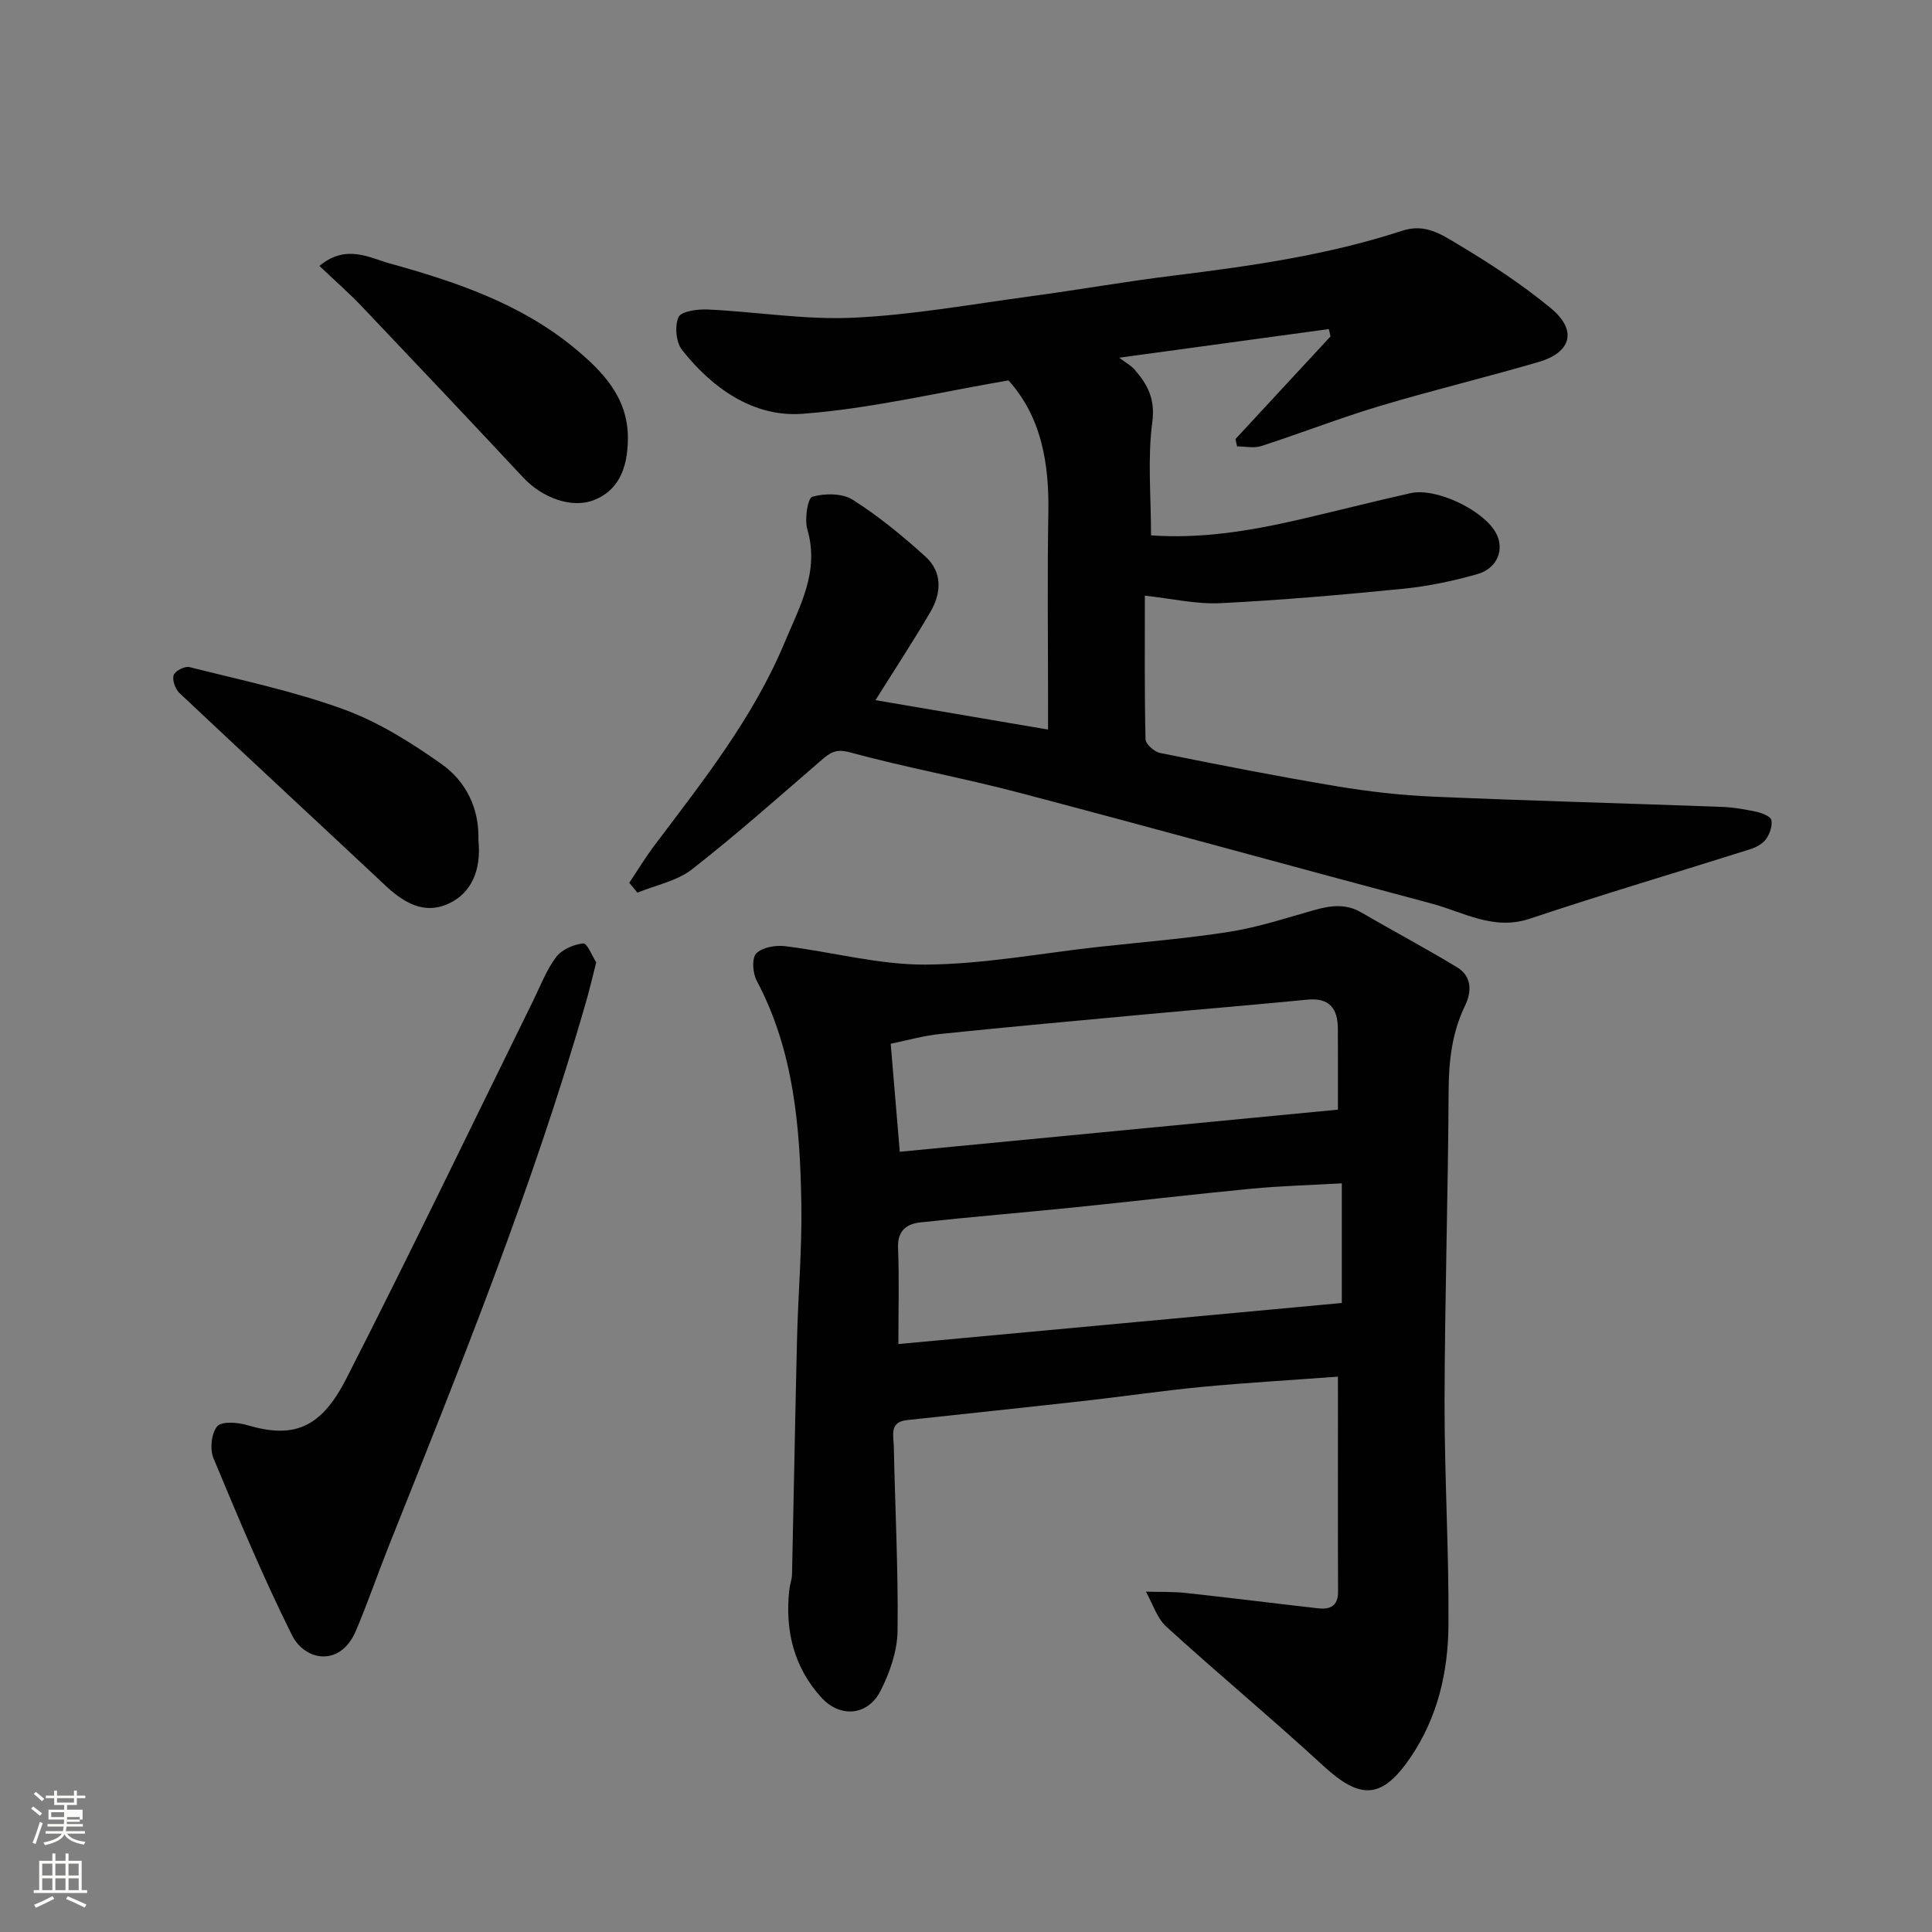
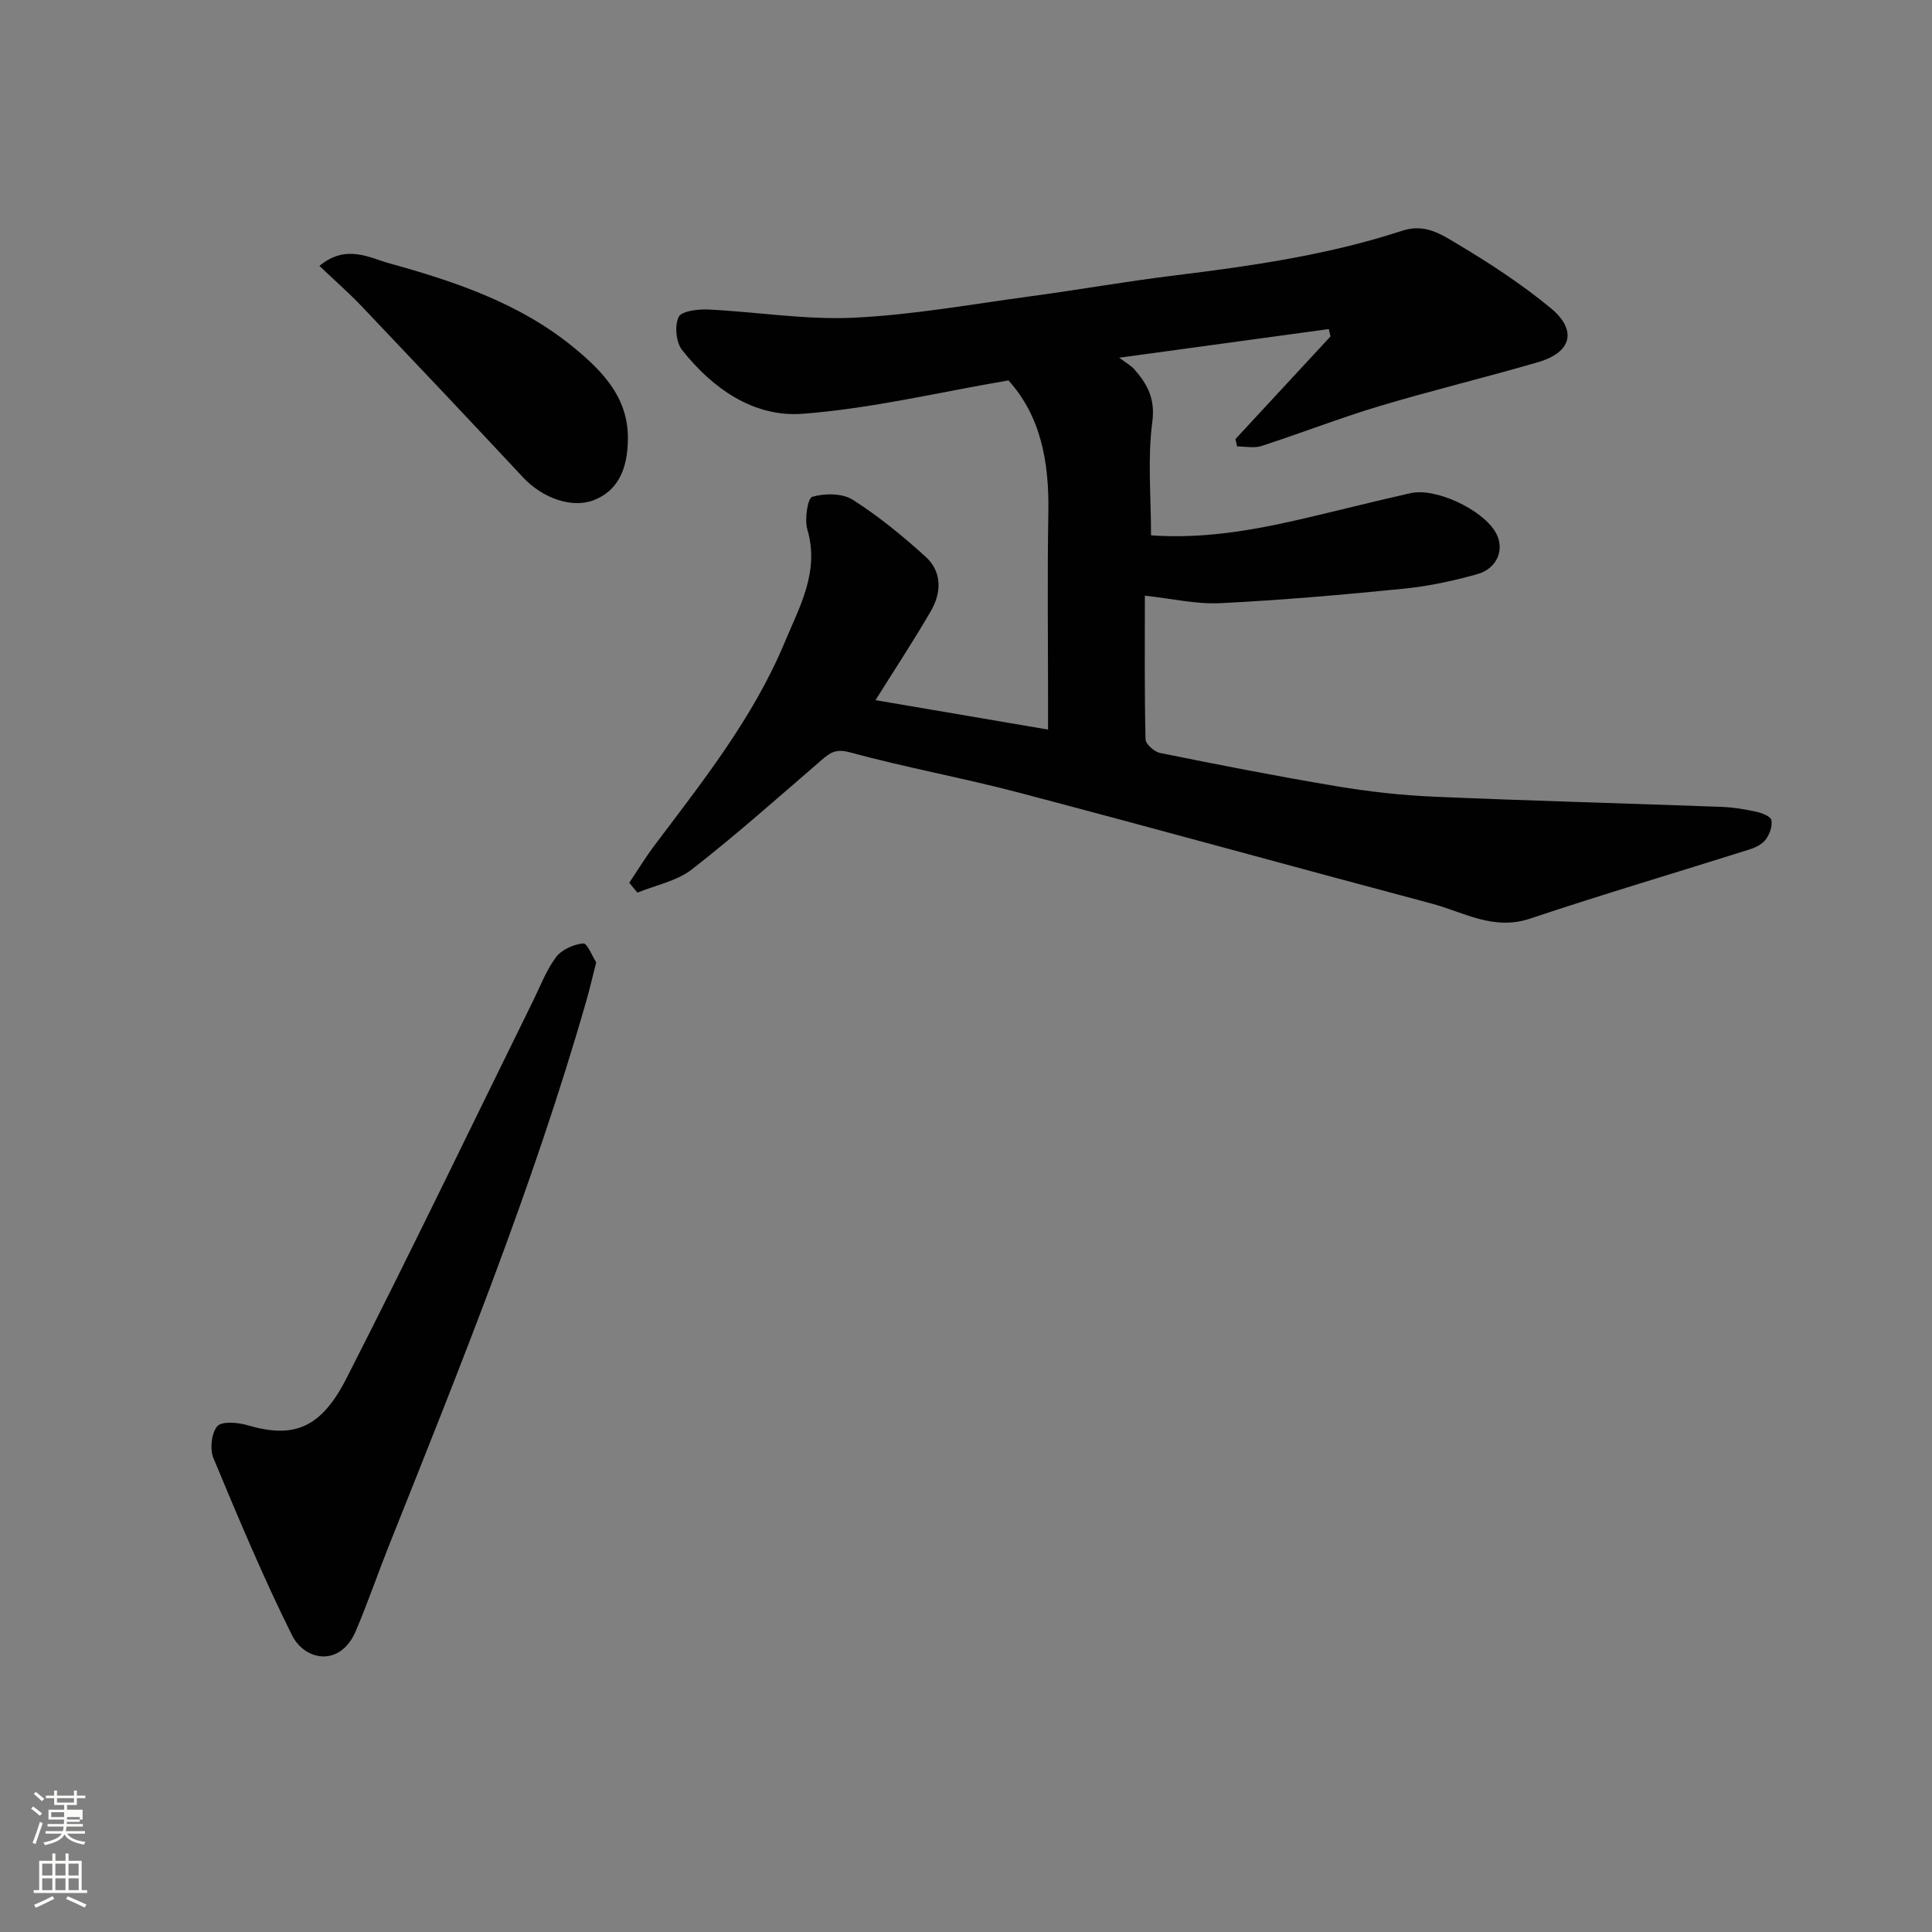
<svg xmlns="http://www.w3.org/2000/svg" enable-background="new 0 0 400 400" viewBox="0 0 400 400">
  <rect x="0" y="0" width="400" height="400" fill="#808080" stroke="none" />
  <path d="m6.44 374.46.42-.45c.65.47 1.27.95 1.85 1.44l-.45.49c-.65-.56-1.25-1.06-1.82-1.48m.93 7.33-.63-.26c.55-1.36 1.05-2.8 1.52-4.33.19.1.38.19.59.27-.46 1.29-.95 2.73-1.48 4.32m-.38-10.38.44-.42c.43.34 1.01.82 1.74 1.44l-.49.49c-.53-.51-1.09-1.01-1.69-1.51m2.5.35h1.72v-1.04h.59v1.04h3.52v-1.04h.59v1.04h1.75v.53h-1.75v1.42h-2.03v.97h3.22v2.03h-3.24c0 .35-.01.66-.03.93h3.32v.53h-3.37c-.03.27-.08.58-.15.94h3.96v.53h-3.71c.67.92 1.93 1.48 3.79 1.68-.13.24-.23.44-.29.59-2.13-.38-3.48-1.08-4.04-2.12-.43.97-1.77 1.72-4.03 2.23-.09-.19-.2-.37-.33-.55 2.1-.42 3.37-1.03 3.81-1.83h-3.36v-.53h3.58c.08-.29.13-.61.16-.94h-3.33v-.53h3.39c.02-.27.04-.58.04-.93h-3.23v-2.03h3.25v-.97h-2.07v-1.42h-1.73zm1.12 3.44v1h2.65c.01-.3.02-.44.01-.4v-.25-.35zm1.19-2h3.52v-.91h-3.52zm4.71 3h-2.63v.59c0 .15-.01.28-.01.4h2.64v-1.99z" fill="#fbfcfa" />
  <path d="m13.56 383.74h.63v1.52h2.72v6.07h1.13v.6h-11.06v-.6h1.13v-6.07h2.73v-1.52h.63v1.52h2.1v-1.52zm-2.69 8.83.38.56c-1.24.63-2.53 1.25-3.85 1.85-.1-.21-.21-.42-.34-.63 1.36-.55 2.63-1.15 3.81-1.78m-2.13-4.27h2.1v-2.45h-2.1zm0 3.04h2.1v-2.46h-2.1zm2.72-3.04h2.1v-2.45h-2.1zm0 3.04h2.1v-2.46h-2.1zm6.07 3.6c-1.41-.71-2.7-1.3-3.86-1.78l.35-.56c1.45.62 2.75 1.19 3.88 1.72zm-1.25-9.09h-2.1v2.45h2.1zm-2.09 5.49h2.1v-2.46h-2.1z" fill="#fbfcfa" />
  <g fill="#010101">
-     <path d="m277 285.02c-9.84.73-19.03 1.26-28.19 2.13-7.99.76-15.93 1.94-23.9 2.84-12.39 1.39-24.78 2.69-37.17 4.03-3.66.4-2.73 3.23-2.69 5.37.26 12.76.94 25.52.78 38.28-.05 4.17-1.61 8.62-3.53 12.41-2.6 5.12-8.3 5.68-12.23 1.39-5.7-6.23-7.56-13.87-6.67-22.21.12-1.13.56-2.25.58-3.38.37-16.26.64-32.53 1.04-48.79.23-9.27 1.04-18.54.89-27.79-.26-15.94-1.53-31.74-9.25-46.27-.82-1.55-1.04-4.63-.09-5.62 1.22-1.27 3.97-1.75 5.93-1.52 9.72 1.18 19.41 3.87 29.1 3.82 11.91-.07 23.8-2.33 35.7-3.65 9.12-1.01 18.3-1.72 27.35-3.16 5.91-.94 11.67-2.85 17.46-4.48 3.34-.94 6.5-1.39 9.73.49 6.59 3.85 13.34 7.41 19.85 11.37 3.01 1.83 3.07 4.95 1.64 7.91-2.72 5.61-3.38 11.49-3.41 17.68-.11 21.43-.79 42.85-.84 64.28-.03 15.43.92 30.86.81 46.29-.07 9.68-2.21 19.07-7.82 27.35-5.89 8.69-10.33 8.94-18.04 1.85-10.66-9.81-21.82-19.08-32.54-28.84-1.98-1.8-2.85-4.81-4.24-7.26 2.76.08 5.54-.03 8.28.27 9.11.98 18.21 2.14 27.32 3.17 2.47.28 4.2-.39 4.18-3.45-.06-13.16-.02-26.32-.02-39.49-.01-1.47-.01-2.94-.01-5.02zm.81-40.02c-6.57.37-12.67.53-18.72 1.11-12.25 1.17-24.46 2.63-36.7 3.87-10.62 1.08-21.27 1.95-31.88 3.11-2.78.3-4.72 1.7-4.58 5.23.26 6.42.07 12.85.07 19.95 30.27-2.8 60.96-5.65 91.81-8.5 0-8.27 0-16.21 0-24.77zm-.81-15.26c0-5.82.02-11.29-.01-16.76-.02-4.17-1.73-6.46-6.33-6.01-11.11 1.09-22.24 2-33.35 3.03-14.21 1.32-28.43 2.6-42.63 4.07-3.59.37-7.12 1.39-10.27 2.03.67 7.98 1.28 15.16 1.88 22.36 30.06-2.89 60.06-5.77 90.71-8.72z" />
-     <path d="m130.28 182.77c1.74-2.59 3.36-5.27 5.24-7.76 10.03-13.32 20.43-26.41 26.92-41.97 3.11-7.45 7.28-14.68 4.71-23.43-.61-2.1.07-6.48 1.03-6.76 2.58-.74 6.22-.75 8.37.62 5.36 3.4 10.35 7.5 15.07 11.78 3.49 3.17 3.31 7.48 1.06 11.35-3.52 6.05-7.38 11.91-11.42 18.36 11.8 2.01 23.41 3.99 35.73 6.09 0-1.98 0-3.72 0-5.47 0-13.16-.17-26.33.06-39.49.18-10.31-1.51-19.88-8.26-27.33-14.39 2.45-28.42 5.84-42.62 6.91-10.11.76-18.62-5.21-24.94-13.19-1.27-1.6-1.59-5.03-.73-6.85.58-1.23 4.02-1.65 6.13-1.55 10.03.48 20.09 2.17 30.06 1.7 12.23-.57 24.39-2.78 36.56-4.42 9.88-1.33 19.71-3.07 29.61-4.29 16.05-1.98 32.05-4.25 47.46-9.3 4.73-1.55 8.1.77 11.38 2.72 6.71 4 13.32 8.32 19.34 13.28 5.56 4.58 4.36 9.18-2.53 11.19-10.91 3.19-21.98 5.85-32.87 9.11-8.26 2.48-16.31 5.63-24.51 8.28-1.52.49-3.33.07-5.01.07-.11-.51-.22-1.01-.33-1.52 6.56-7.08 13.12-14.17 19.68-21.25-.12-.51-.23-1.01-.35-1.52-14.17 1.94-28.35 3.88-43.4 5.93 1.49 1.12 2.45 1.63 3.12 2.39 2.74 3.11 4.37 6.12 3.73 10.95-1 7.5-.26 15.24-.26 23.44 10.32.74 20.44-.91 30.48-3.22 7.77-1.79 15.49-3.78 23.27-5.52 5.24-1.17 14.9 3.42 17.6 8.13 1.93 3.37.44 7.44-3.8 8.64-4.99 1.41-10.15 2.51-15.3 3.02-12.6 1.26-25.23 2.36-37.88 2.99-5 .25-10.07-.95-15.65-1.55 0 9.85-.09 19.79.14 29.72.02 1.01 1.83 2.61 3.03 2.85 12.14 2.45 24.3 4.84 36.52 6.88 6.63 1.11 13.35 1.87 20.06 2.16 19.86.86 39.73 1.38 59.59 2.11 2.44.09 4.89.5 7.28 1.02 1.15.25 2.93.95 3.09 1.71.25 1.22-.33 2.88-1.11 3.96-.71.98-2.06 1.7-3.26 2.08-15.2 4.81-30.5 9.32-45.62 14.38-7.55 2.53-13.73-1.36-20.37-3.13-28.45-7.57-56.82-15.43-85.29-22.93-11.64-3.07-23.53-5.22-35.15-8.38-2.93-.8-4.12.11-5.92 1.66-8.84 7.63-17.57 15.4-26.76 22.57-3.12 2.43-7.49 3.26-11.29 4.82-.57-.68-1.13-1.36-1.69-2.04z" />
+     <path d="m130.28 182.77c1.74-2.59 3.36-5.27 5.24-7.76 10.03-13.32 20.43-26.41 26.92-41.97 3.11-7.45 7.28-14.68 4.71-23.43-.61-2.1.07-6.48 1.03-6.76 2.58-.74 6.22-.75 8.37.62 5.36 3.4 10.35 7.5 15.07 11.78 3.49 3.17 3.31 7.48 1.06 11.35-3.52 6.05-7.38 11.91-11.42 18.36 11.8 2.01 23.41 3.99 35.73 6.09 0-1.98 0-3.72 0-5.47 0-13.16-.17-26.33.06-39.49.18-10.31-1.51-19.88-8.26-27.33-14.39 2.45-28.42 5.84-42.62 6.91-10.11.76-18.62-5.21-24.94-13.19-1.27-1.6-1.59-5.03-.73-6.85.58-1.23 4.02-1.65 6.13-1.55 10.03.48 20.09 2.17 30.06 1.7 12.23-.57 24.39-2.78 36.56-4.42 9.88-1.33 19.71-3.07 29.61-4.29 16.05-1.98 32.05-4.25 47.46-9.3 4.73-1.55 8.1.77 11.38 2.72 6.71 4 13.32 8.32 19.34 13.28 5.56 4.58 4.36 9.18-2.53 11.19-10.91 3.19-21.98 5.85-32.87 9.11-8.26 2.48-16.31 5.63-24.51 8.28-1.52.49-3.33.07-5.01.07-.11-.51-.22-1.01-.33-1.52 6.56-7.08 13.12-14.17 19.68-21.25-.12-.51-.23-1.01-.35-1.52-14.17 1.94-28.35 3.88-43.4 5.93 1.49 1.12 2.45 1.63 3.12 2.39 2.74 3.11 4.37 6.12 3.73 10.95-1 7.5-.26 15.24-.26 23.44 10.32.74 20.44-.91 30.48-3.22 7.77-1.79 15.49-3.78 23.27-5.52 5.24-1.17 14.9 3.42 17.6 8.13 1.93 3.37.44 7.44-3.8 8.64-4.99 1.41-10.15 2.51-15.3 3.02-12.6 1.26-25.23 2.36-37.88 2.99-5 .25-10.07-.95-15.65-1.55 0 9.85-.09 19.79.14 29.72.02 1.01 1.83 2.61 3.03 2.85 12.14 2.45 24.3 4.84 36.52 6.88 6.63 1.11 13.35 1.87 20.06 2.16 19.86.86 39.73 1.38 59.59 2.11 2.44.09 4.89.5 7.28 1.02 1.15.25 2.93.95 3.09 1.71.25 1.22-.33 2.88-1.11 3.96-.71.98-2.06 1.7-3.26 2.08-15.2 4.81-30.5 9.32-45.62 14.38-7.55 2.53-13.73-1.36-20.37-3.13-28.45-7.57-56.82-15.43-85.29-22.93-11.64-3.07-23.53-5.22-35.15-8.38-2.93-.8-4.12.11-5.92 1.66-8.84 7.63-17.57 15.4-26.76 22.57-3.12 2.43-7.49 3.26-11.29 4.82-.57-.68-1.13-1.36-1.69-2.04" />
    <path d="m123.44 199.25c-.81 3.18-1.36 5.56-2.03 7.9-11.05 38.53-26.04 75.62-40.86 112.79-2.35 5.89-4.4 11.9-6.88 17.73-3.21 7.55-10.56 6.22-13.22.87-5.95-11.94-11.11-24.29-16.25-36.62-.78-1.87-.45-5.15.77-6.61.91-1.09 4.23-.84 6.21-.25 9.45 2.78 15.16.86 20.51-9.61 13.22-25.89 25.81-52.11 38.66-78.19 1.52-3.08 2.75-6.4 4.78-9.1 1.17-1.55 3.63-2.65 5.62-2.83.83-.09 1.92 2.74 2.69 3.92z" />
-     <path d="m99.05 173.96c.64 6.2-1.48 10.85-5.94 13.02-4.37 2.12-8.48.9-13.2-3.53-14.22-13.34-28.55-26.58-42.74-39.95-.87-.82-1.54-2.67-1.22-3.71.26-.85 2.31-1.92 3.26-1.68 10.69 2.7 21.57 4.97 31.89 8.73 7.22 2.63 14.01 6.89 20.33 11.36 5.05 3.58 7.83 9.17 7.62 15.76z" />
    <path d="m66.13 55.05c5.52-4.57 10.35-1.68 14.41-.55 13.67 3.78 27.2 8.32 38.38 17.55 5.83 4.82 11.11 10.23 11.08 18.68-.02 6.76-2.31 10.98-7.09 12.83-4.47 1.73-10.56-.38-14.62-4.73-11.07-11.86-22.22-23.65-33.4-35.41-2.65-2.78-5.55-5.31-8.76-8.37z" />
  </g>
</svg>